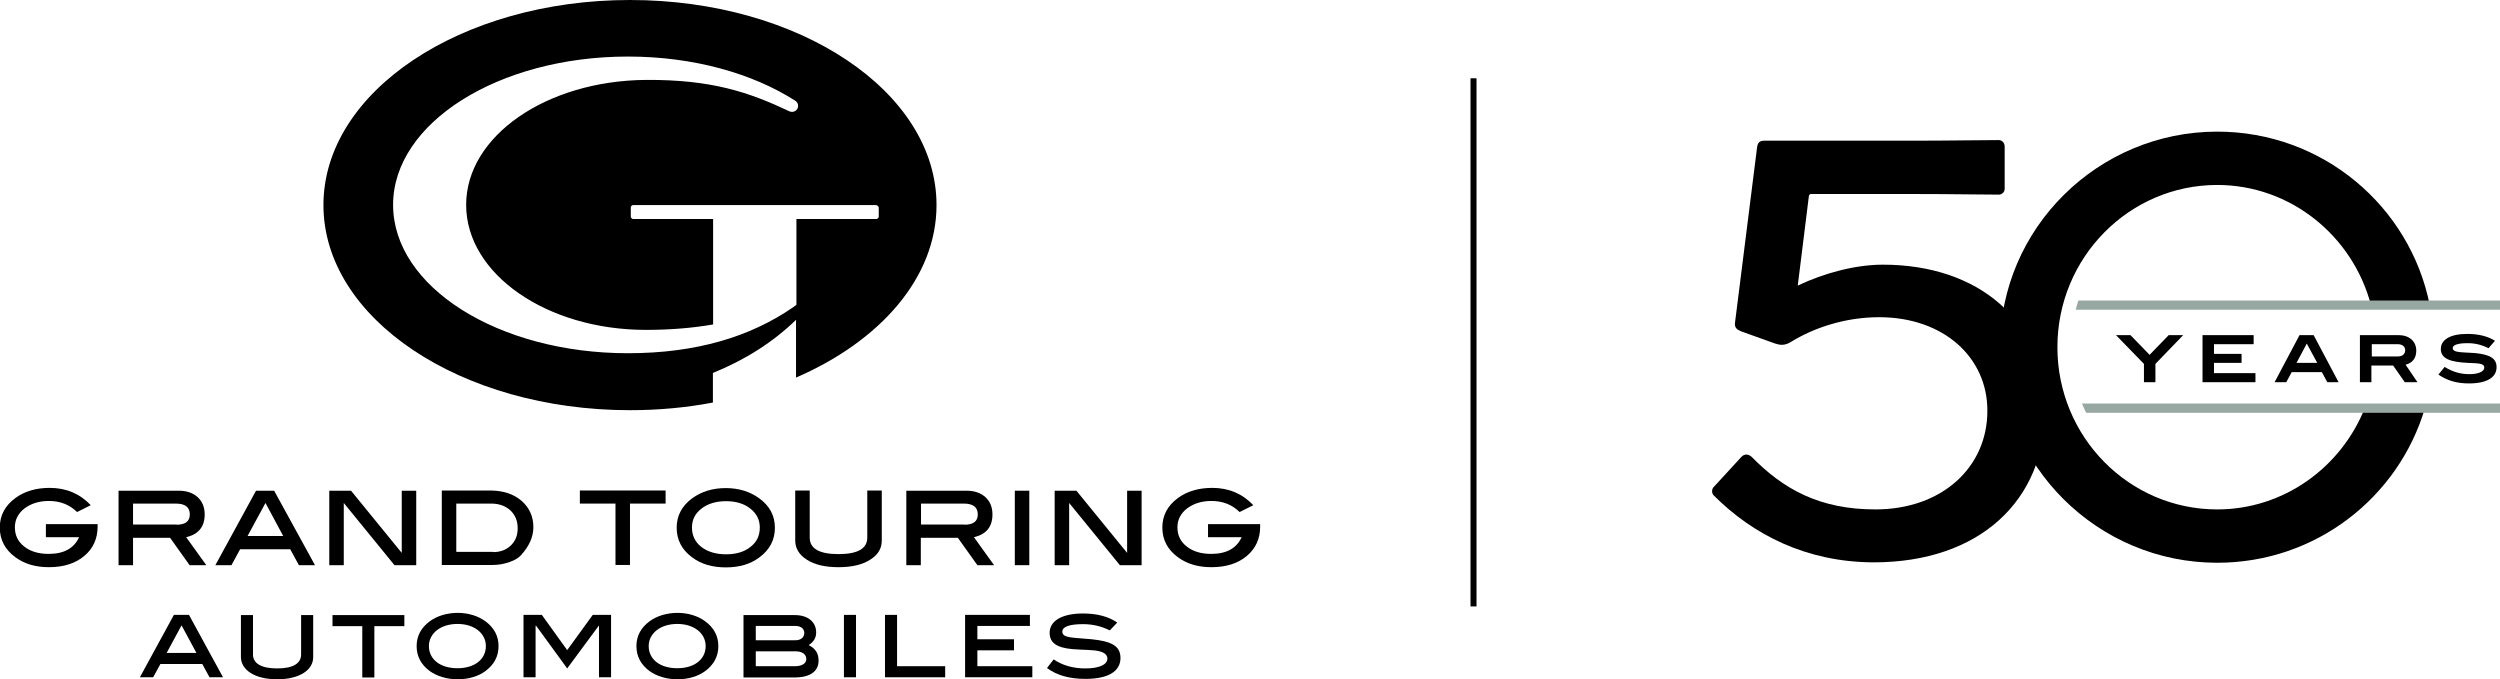
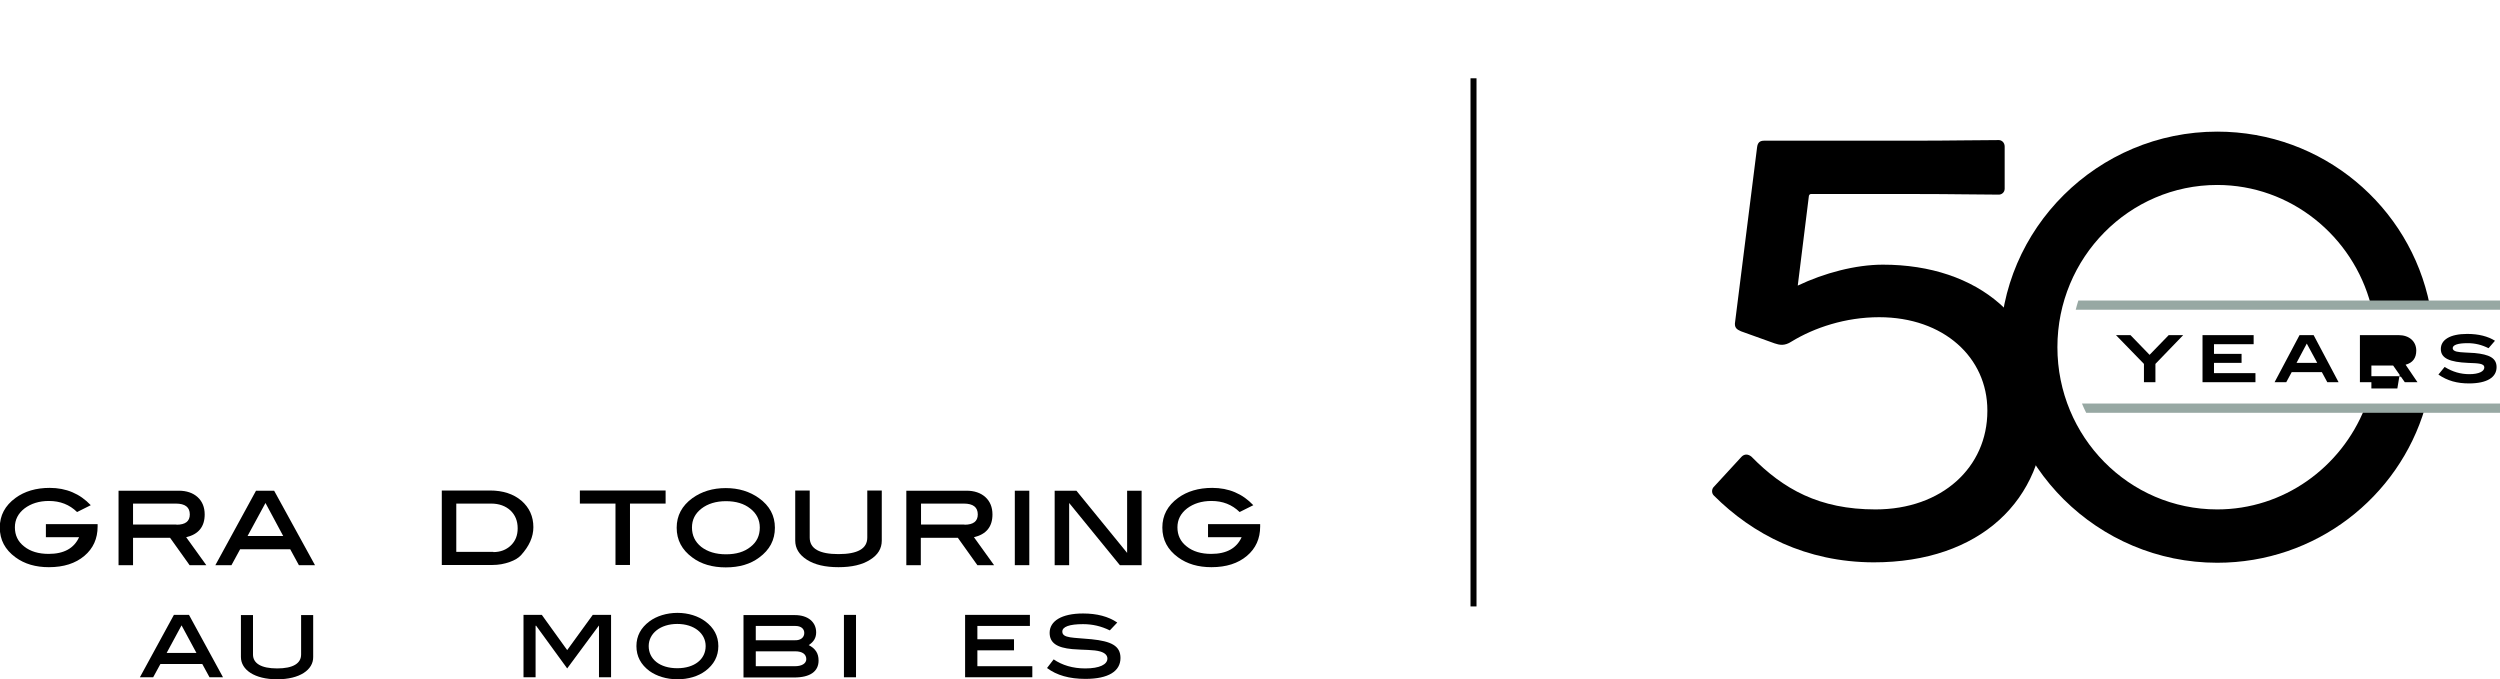
<svg xmlns="http://www.w3.org/2000/svg" version="1.1" id="Layer_1" x="0px" y="0px" viewBox="0 0 1242.1 337.5" style="enable-background:new 0 0 1242.1 337.5;" xml:space="preserve">
  <style type="text/css"> .st0{fill:#FFFFFF;stroke:#000000;stroke-width:2.981;stroke-miterlimit:10;} .st1{fill:#97A8A3;} </style>
  <g>
    <line class="st0" x1="732.1" y1="38.9" x2="732.1" y2="301.3" />
    <g>
-       <path d="M465.3,101.9c0,35.9-27.8,67.5-69.8,85.7v-28.7c-11.4,11.1-25.3,19.9-41.3,26.4V200c-13.1,2.5-26.9,3.8-41.2,3.8 c-84.1,0-152.3-45.6-152.3-101.9S228.9,0,313,0C397.2,0,465.3,45.6,465.3,101.9z M435.2,101.9H314.6c-0.7,0-1.2,0.6-1.2,1.2v4.5 c0,0.7,0.6,1.2,1.2,1.2h39.7v52.4c-10.9,1.9-22.2,2.7-33.4,2.7c-49.3,0-89.3-27.8-89.3-62.1c0-34.3,40-61.7,89.3-62.1 c32.7-0.2,51.2,6.1,71.3,15.6c0.9,0.4,1.9,0.4,2.8-0.1c2-1.1,2-3.9,0.2-5.1c-21.2-13.6-50.6-22-83.2-22 c-64.4,0-116.7,33-116.7,73.7c0,40.7,52.2,73.7,116.7,73.7c34,0,60.8-8.2,82-22.8c1-0.7,1.7-1.3,1.7-1.3v-0.8V148v-39.2h39.7 c0.7,0,1.2-0.6,1.2-1.2v-4.5C436.4,102.5,435.9,101.9,435.2,101.9z" />
      <g>
        <g>
          <path d="M104.1,336.5l-3.6-6.6H79.7l-3.6,6.6h-6.6l16.9-31h7.5l16.9,31H104.1z M90.2,310.7l-7.4,13.7h14.8L90.2,310.7z" />
          <path d="M137.7,337.5c-11.2,0-18-4.7-18-11.1v-20.8h6v19.6c0,4.4,4.1,6.9,12,6.9c7.9,0,11.9-2.5,11.9-6.9v-19.6h6v20.8 C155.7,332.8,148.9,337.5,137.7,337.5z" />
-           <path d="M186,311.1v25.5h-6v-25.5h-14.8v-5.5h35.7v5.5H186z" />
-           <path d="M241.2,333.4c-3.5,2.6-8.4,4.1-13.8,4.1c-5.5,0-10.4-1.6-13.9-4.1c-4.3-3.2-6.5-7.3-6.5-12.4c0-5,2.2-9.1,6.5-12.3 c3.5-2.6,8.5-4.2,13.9-4.2s10.3,1.6,13.8,4.2c4.3,3.2,6.5,7.3,6.5,12.3C247.7,326.1,245.5,330.2,241.2,333.4z M227.3,310 c-8.4,0-14.2,4.7-14.2,11c0,6.5,5.5,11,14.2,11c8.6,0,14.1-4.5,14.1-11C241.4,314.7,235.7,310,227.3,310z" />
          <path d="M297.6,336.5v-25.7l-0.2,0.2l-15.6,21.1l-15.5-21.3l-0.2,0.2v25.5h-6v-31h9.1l12.6,17.5l12.7-17.5h9.1v31H297.6z" />
          <path d="M350.4,333.4c-3.5,2.6-8.4,4.1-13.8,4.1c-5.5,0-10.4-1.6-13.9-4.1c-4.3-3.2-6.5-7.3-6.5-12.4c0-5,2.2-9.1,6.5-12.3 c3.5-2.6,8.5-4.2,13.9-4.2s10.3,1.6,13.8,4.2c4.3,3.2,6.5,7.3,6.5,12.3C356.9,326.1,354.7,330.2,350.4,333.4z M336.5,310 c-8.4,0-14.2,4.7-14.2,11c0,6.5,5.5,11,14.2,11c8.6,0,14.1-4.5,14.1-11C350.6,314.7,344.9,310,336.5,310z" />
          <path d="M406.7,328.2c0,5.4-4.2,8.4-12.1,8.4h-25.2v-31h25.5c6.6,0,10.6,3.5,10.6,8.6c0,2.7-1.2,4.7-3.7,6.3 C405.2,322.3,406.7,324.6,406.7,328.2z M399.6,314.5c0-2.1-1.6-3.5-4.4-3.5h-19.7v7.1H395C397.8,318.2,399.6,316.7,399.6,314.5z M400.6,327.5c0-2.4-1.9-3.9-5.5-3.9h-19.6v7.4h19.1C398.4,331.1,400.6,329.6,400.6,327.5z" />
          <path d="M419.3,336.5v-31h6v31H419.3z" />
-           <path d="M439.7,336.5v-31h6v25.5h23.9v5.5H439.7z" />
          <path d="M479.5,336.5v-31h32.2v5.5h-26.1v6.6h18.2v5.5h-18.2v7.9h27.3v5.5H479.5z" />
          <path d="M538.1,310.1c-6.8,0-10.3,1.3-10.3,3.7c0,3.4,5.5,2.9,14.5,3.8c9.7,1,14.4,3.2,14.4,9.3c0,6.6-6,10.4-17.4,10.4 c-8,0-14.3-1.8-19.1-5.4l3.3-4.3c4.2,2.9,9.5,4.5,15.7,4.5c7.2,0,11-2,11-4.9c0-1.6-1.2-2.8-3.5-3.5c-3.4-1-8.2-0.7-14-1.2 c-7.6-0.7-11.2-3.1-11.2-8.1c0-5.8,5.9-9.6,16.6-9.6c6.9,0,12.6,1.5,17,4.5l-3.7,3.9C547.1,311.1,542.8,310.1,538.1,310.1z" />
        </g>
        <g>
          <path d="M48.5,260.5v1.1c0,6-2.2,10.9-6.6,14.6c-4.4,3.7-10.2,5.6-17.6,5.6c-6.6,0-12.1-1.6-16.6-4.9c-5.2-3.8-7.8-8.7-7.8-14.8 c0-6,2.6-10.9,7.8-14.7c4.5-3.3,10.2-5,17-5c8.2,0,15,2.9,20.4,8.6l-6.8,3.4c-3.8-3.7-8.4-5.5-14-5.5c-4.9,0-8.9,1.3-12.1,3.7 c-3.2,2.5-4.8,5.6-4.8,9.4c0,3.9,1.5,7.1,4.6,9.5c3.1,2.5,7.2,3.7,12.2,3.7c7.6,0,12.6-2.8,15.1-8.3H22.8v-6.5H48.5z" />
          <path d="M102.5,280.8h-8.3l-9.7-13.6H66.1v13.6h-7.2v-37h29.9c3.9,0,7.1,1.1,9.4,3.2c2.3,2.1,3.5,5,3.5,8.6 c0,6.1-3.1,9.9-9.2,11.3L102.5,280.8z M87.7,260.7c4.4,0,6.6-1.7,6.6-5.1c0-3.6-2.3-5.4-7-5.4H66.1v10.4H87.7z" />
          <path d="M156.5,280.8h-8l-4.3-7.9h-24.9l-4.3,7.9h-8l20.2-37h9L156.5,280.8z M140.7,266.3l-8.8-16.4l-8.9,16.4H140.7z" />
-           <path d="M206.8,280.8H196l-25.2-30.9v30.9h-7.2v-37h10.8l25.2,30.9v-30.9h7.2V280.8z" />
          <path d="M243.4,243.7c6.5,0,11.7,1.7,15.7,5.1c3.9,3.4,5.9,7.8,5.9,13.1c0,4.9-2.1,9.5-6.2,14c-1.2,1.3-3,2.4-5.5,3.3 c-2.8,1-5.6,1.5-8.6,1.5h-25.2v-37H243.4z M245.1,274.3c3.5,0,6.4-1.1,8.7-3.3c2.3-2.2,3.4-5,3.4-8.5c0-3.7-1.2-6.6-3.6-8.9 c-2.4-2.2-5.6-3.4-9.6-3.4h-17.3v24H245.1z" />
          <path d="M330.7,250.2H313v30.5h-7.2v-30.5h-17.7v-6.5h42.6V250.2z" />
          <path d="M385,262.2c0,6.1-2.6,11-7.8,14.8c-4.4,3.3-9.9,4.9-16.6,4.9c-6.6,0-12.2-1.6-16.6-4.9c-5.2-3.8-7.8-8.7-7.8-14.8 c0-6,2.6-10.9,7.8-14.7c4.6-3.3,10.1-5,16.6-5c6.4,0,11.9,1.7,16.5,5C382.4,251.3,385,256.2,385,262.2z M377.5,262.1 c0-3.8-1.6-7-4.7-9.4c-3.1-2.5-7.2-3.7-12.1-3.7c-5,0-9.1,1.3-12.2,3.7c-3.2,2.5-4.7,5.6-4.7,9.4c0,3.9,1.5,7.1,4.6,9.6 c3.1,2.4,7.2,3.7,12.3,3.7c5.1,0,9.1-1.2,12.2-3.7C376,269.3,377.5,266.1,377.5,262.1z" />
          <path d="M438.1,268.6c0,3.9-1.9,7.1-5.8,9.5c-3.9,2.5-9.1,3.7-15.7,3.7c-6.6,0-11.8-1.2-15.7-3.7c-3.9-2.5-5.8-5.7-5.8-9.5 v-24.9h7.2v23.4c0,5.5,4.8,8.2,14.3,8.2c9.5,0,14.3-2.7,14.3-8.2v-23.4h7.2V268.6z" />
          <path d="M493.9,280.8h-8.3l-9.7-13.6h-18.4v13.6h-7.2v-37h29.9c3.9,0,7.1,1.1,9.4,3.2c2.3,2.1,3.5,5,3.5,8.6 c0,6.1-3.1,9.9-9.2,11.3L493.9,280.8z M479.2,260.7c4.4,0,6.6-1.7,6.6-5.1c0-3.6-2.3-5.4-7-5.4h-21.2v10.4H479.2z" />
          <path d="M511.4,280.8h-7.2v-37h7.2V280.8z" />
          <path d="M567.2,280.8h-10.8l-25.2-30.9v30.9H524v-37h10.8l25.2,30.9v-30.9h7.2V280.8z" />
          <path d="M626.1,260.5v1.1c0,6-2.2,10.9-6.6,14.6c-4.4,3.7-10.2,5.6-17.6,5.6c-6.6,0-12.1-1.6-16.6-4.9 c-5.2-3.8-7.8-8.7-7.8-14.8c0-6,2.6-10.9,7.8-14.7c4.5-3.3,10.2-5,17-5c8.2,0,15,2.9,20.4,8.6l-6.8,3.4c-3.8-3.7-8.4-5.5-14-5.5 c-4.9,0-8.9,1.3-12.1,3.7c-3.2,2.5-4.8,5.6-4.8,9.4c0,3.9,1.5,7.1,4.6,9.5c3.1,2.5,7.2,3.7,12.2,3.7c7.6,0,12.6-2.8,15.1-8.3 h-16.7v-6.5H626.1z" />
        </g>
      </g>
    </g>
    <g>
      <path d="M851.5,246.2c-1.4-1.4-0.9-3.5,0-4.3l13.8-15c1.4-1.4,3.2-1.4,4.9,0c15.8,16.1,33.7,26.2,61.6,26.2 c33.1,0,55.6-21,55.6-48.9v-0.3c0-26.2-21.6-46.3-53.8-46.3c-16.7,0-32.2,5.2-43.5,12.1c-3.5,2.3-6,1.7-8.4,0.9l-16.7-6 c-2-0.9-3.5-1.7-2.9-4.9l10.9-86.6c0.3-2.3,1.4-3.2,3.5-3.2h73.7c19.9,0,31.7-0.3,42.9-0.3c1.4,0,2.9,1.2,2.9,3.2v21 c0,1.7-1.4,2.9-2.9,2.9c-10.9,0-22.2-0.3-41.2-0.3h-52.1c-0.9,0-1.1,0.9-1.1,1.2l-5.5,44.3c13.2-6.3,28.8-10.4,42.3-10.4 c47.2,0,80.6,27.6,80.6,72.2c0,44.9-32.5,75.7-85.2,75.7C897.3,279.3,870.8,265.5,851.5,246.2z" />
      <path d="M1174.9,202.8c-11.8,29.5-40.3,50.3-73.3,50.3c-43.8,0-79.4-36-79.4-80.6c0-44.6,35.7-80.6,79.4-80.6 c36.5,0,67.4,25.4,76.4,59.7h29.2c-9.8-49.1-53.2-86.2-105.6-86.2c-59.3,0-107.9,48.1-107.9,107.1c0,59,48.6,107.1,107.9,107.1 c49,0,90.1-32.5,103.2-76.8H1174.9z" />
      <g>
        <path d="M1070.9,180.8v9.1h-5.7v-9.1l-13.9-14.3h7.2l9.5,9.8l9.5-9.8h7.2L1070.9,180.8z" />
        <path d="M1094.3,189.9v-23.4h25.4v4.5H1100v4.8h13.7v4.5H1100v5.1h20.6v4.5H1094.3z" />
        <path d="M1156.3,189.9l-2.7-5h-15l-2.7,5h-5.8l12.4-23.4h7l12.4,23.4H1156.3z M1146.1,170.7l-5.1,9.6h10.3L1146.1,170.7z" />
-         <path d="M1194.8,189.9l-5.8-8.3h-10.8v8.3h-5.7v-23.4h19.2c5.3,0,8.8,3.1,8.8,7.7c0,3.7-1.8,6.1-5.3,7l5.9,8.7H1194.8z M1195,174 c0-1.8-1.4-3-3.8-3h-12.8v6.1h12.9C1193.6,177.1,1195,175.9,1195,174z" />
+         <path d="M1194.8,189.9l-5.8-8.3h-10.8v8.3h-5.7v-23.4h19.2c5.3,0,8.8,3.1,8.8,7.7c0,3.7-1.8,6.1-5.3,7l5.9,8.7H1194.8z c0-1.8-1.4-3-3.8-3h-12.8v6.1h12.9C1193.6,177.1,1195,175.9,1195,174z" />
        <path d="M1226,170.5c-4.9,0-7.4,0.9-7.4,2.5c0,0.8,0.7,1.4,2,1.7c2.2,0.5,5.2,0.4,8.9,0.7c7.3,0.7,10.9,2.5,10.9,7 c0,5.1-4.8,8.1-13.7,8.1c-5.9,0-10.7-1.3-15.2-4.4l3.1-3.8c4,2.5,8,3.6,12.3,3.6c4.7,0,7.4-1.4,7.4-3.3c0-2.1-3-2.1-8-2.3 c-9.1-0.4-13.6-2.2-13.6-6.9c0-4.6,4.6-7.5,13.1-7.5c5.7,0,10.3,1.2,13.8,3.4l-3.2,3.7C1233,171.3,1229.7,170.5,1226,170.5z" />
      </g>
      <g>
        <path class="st1" d="M1242.1,205.1v-4.6h-207.7c0.6,1.6,1.4,3.1,2.1,4.6H1242.1z" />
        <path class="st1" d="M1242.1,149.3h-209.5c-0.5,1.5-0.9,3.1-1.3,4.6h210.8V149.3z" />
      </g>
    </g>
  </g>
</svg>